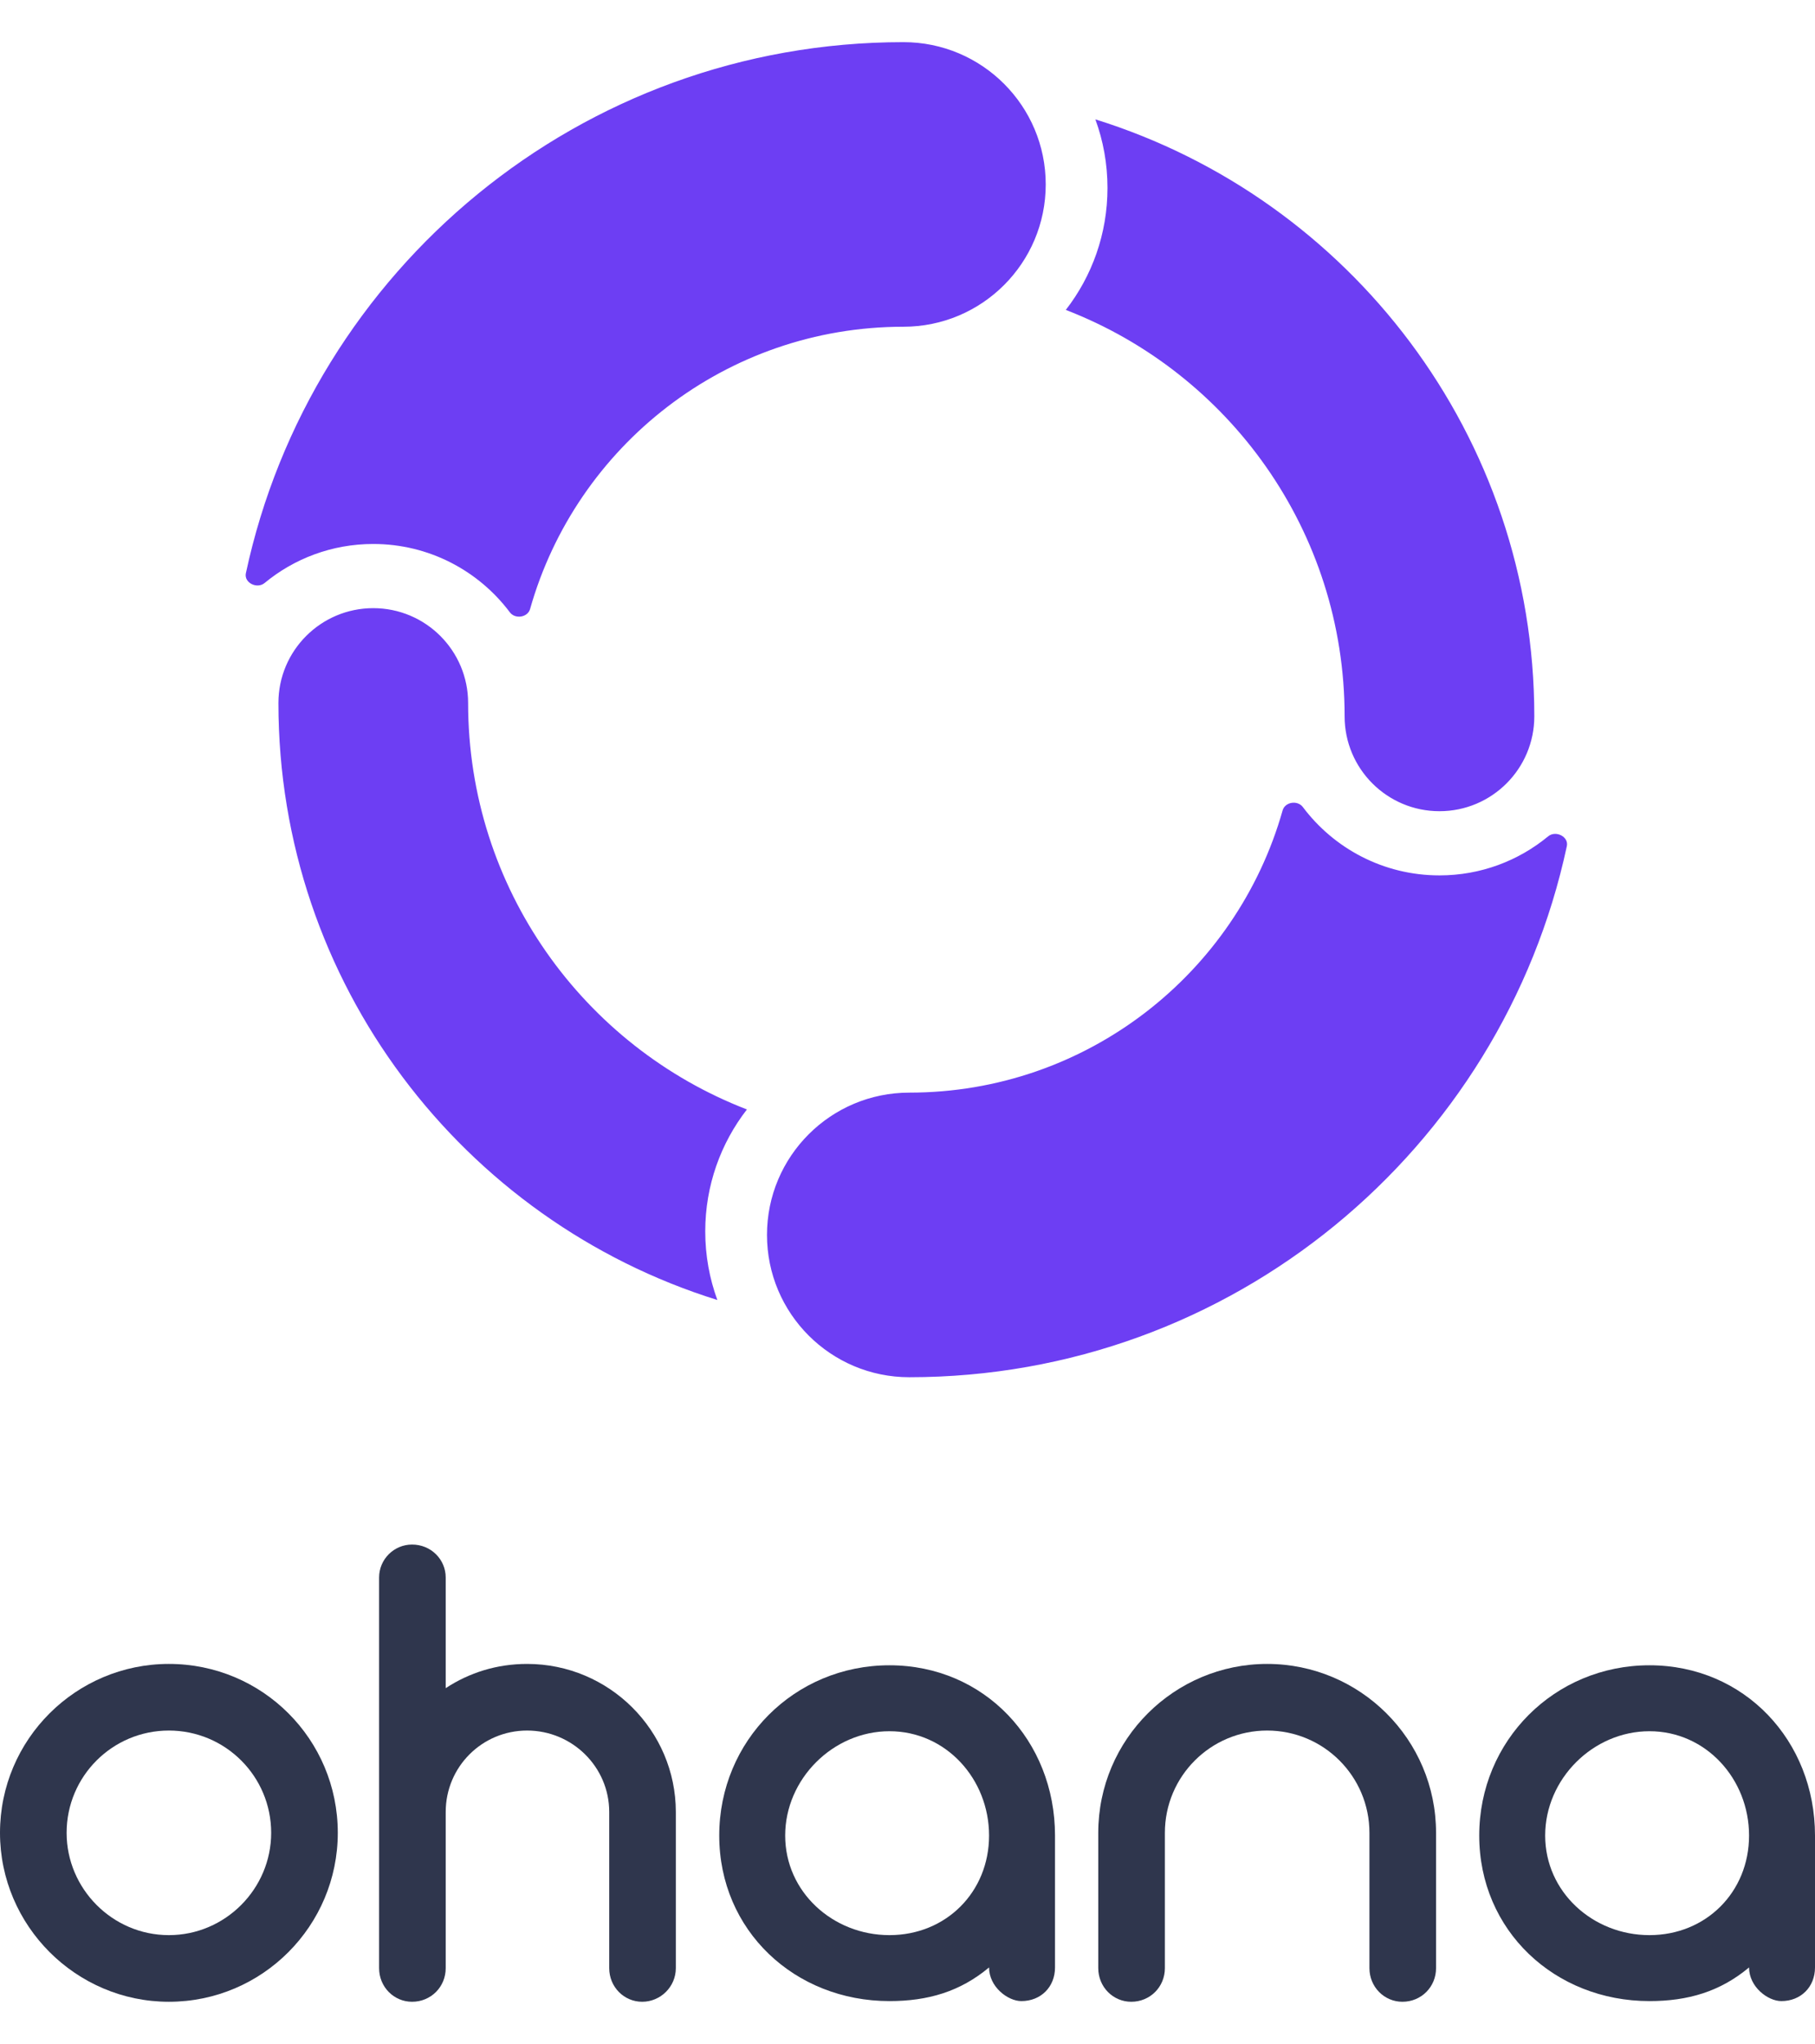
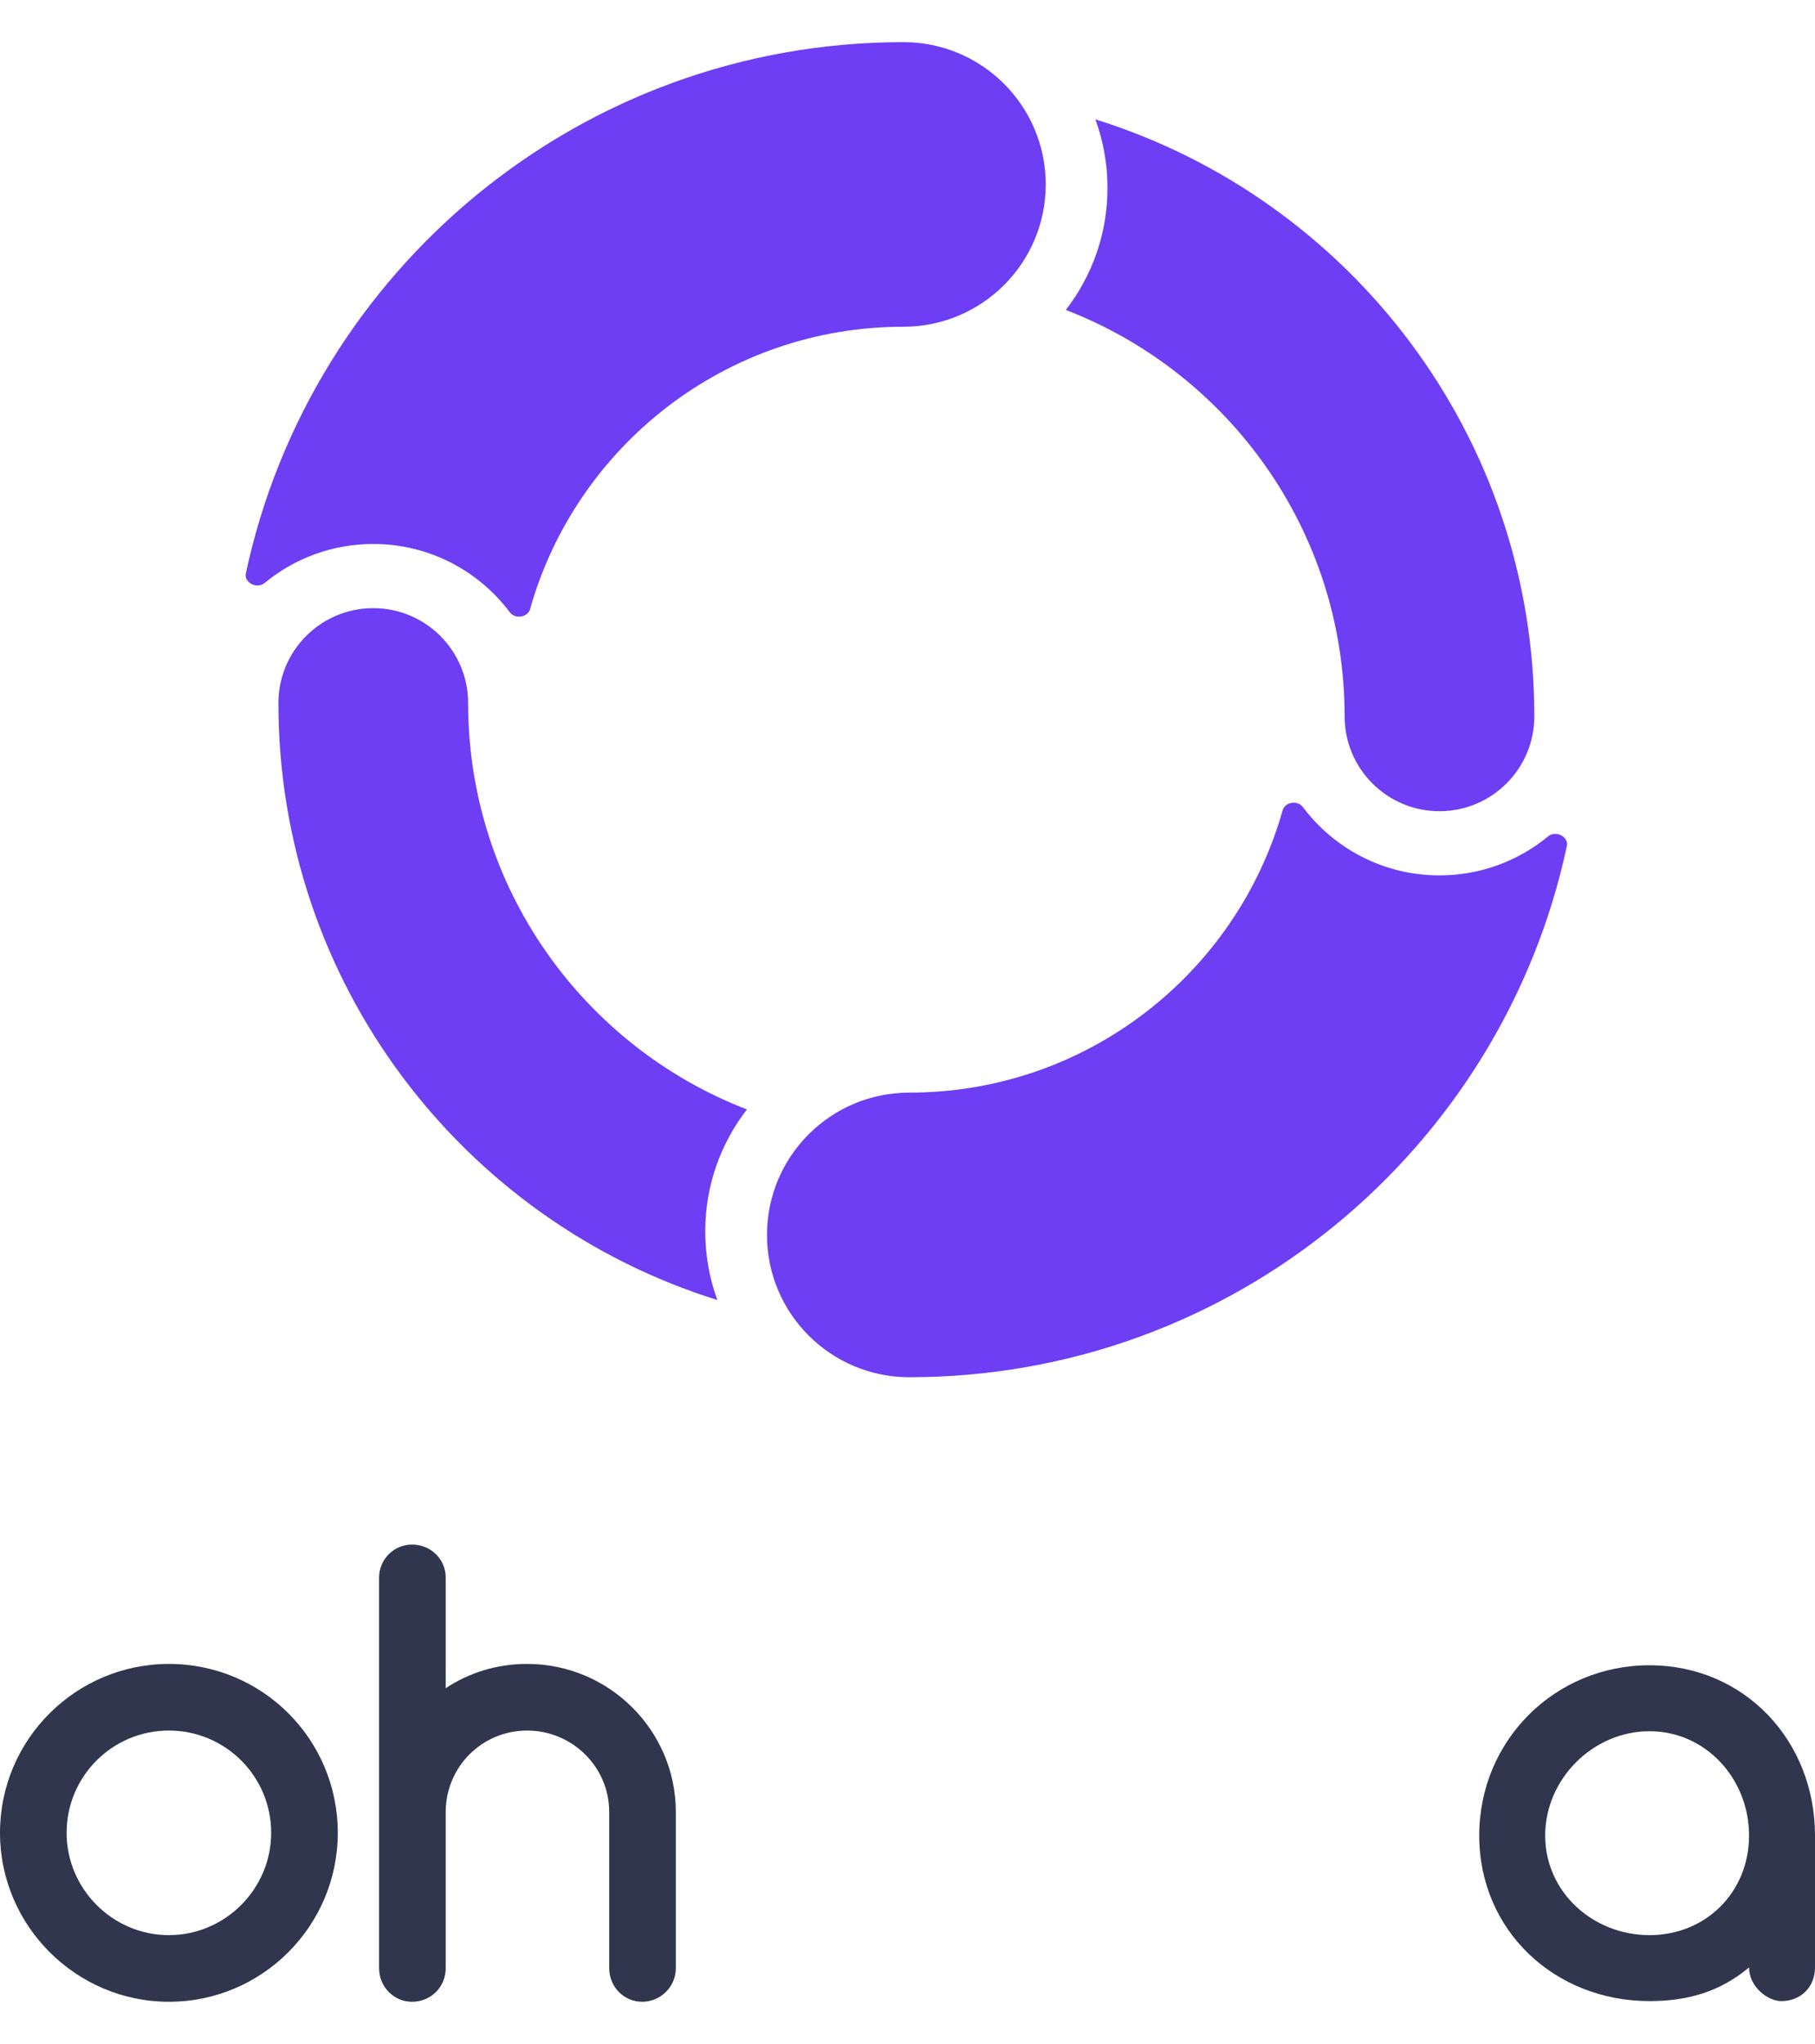
<svg xmlns="http://www.w3.org/2000/svg" width="1206" height="1358" viewBox="0 0 1206 1358" fill="none">
  <path fill-rule="evenodd" clip-rule="evenodd" d="M352.235 404.569C350.632 410.238 342.322 411.512 338.785 406.801C318.089 379.233 285.129 361.399 248.003 361.399C220.572 361.399 195.415 371.135 175.799 387.339C170.79 391.478 162.014 387.179 163.375 380.825C206.554 179.185 385.776 28 600.309 28C652.52 28 694.846 70.325 694.846 122.536C694.846 174.748 652.52 217.073 600.309 217.073C482.309 217.073 382.827 296.362 352.235 404.569ZM735.885 124.868C735.885 155.394 725.55 183.507 708.188 205.898C816.558 247.676 893.446 352.815 893.446 475.913C893.446 510.72 921.663 538.937 956.47 538.937C991.277 538.937 1019.49 510.72 1019.49 475.913C1019.49 289.601 896.817 131.942 727.834 79.306C733.042 93.511 735.885 108.857 735.885 124.868ZM865.697 536.174C862.16 531.463 853.85 532.737 852.247 538.406C821.655 646.613 722.174 725.902 604.173 725.902C551.962 725.902 509.637 768.227 509.637 820.439C509.637 872.65 551.962 914.975 604.173 914.975C818.706 914.975 997.928 763.79 1041.11 562.15C1042.47 555.796 1033.69 551.497 1028.68 555.636C1009.07 571.84 983.91 581.576 956.479 581.576C919.353 581.576 886.393 563.742 865.697 536.174ZM468.606 818.107C468.606 787.581 478.941 759.468 496.303 737.077C387.932 695.299 311.045 590.16 311.045 467.062C311.045 432.255 282.828 404.038 248.021 404.038C213.213 404.038 184.996 432.255 184.996 467.062C184.996 653.374 307.673 811.033 476.657 863.669C471.449 849.464 468.606 834.118 468.606 818.107Z" fill="#6D3EF3" />
  <path d="M112.223 1329.9C174.37 1329.9 224.446 1279.37 224.446 1217.67C224.446 1155.53 174.37 1105.45 112.223 1105.45C50.523 1105.45 0 1155.53 0 1217.67C0 1279.37 50.523 1329.9 112.223 1329.9ZM112.223 1149.71C149.78 1149.71 180.183 1180.12 180.183 1217.67C180.183 1254.78 149.78 1285.63 112.223 1285.63C74.666 1285.63 44.263 1254.78 44.263 1217.67C44.263 1180.12 74.666 1149.71 112.223 1149.71Z" fill="#2F364D" />
  <path d="M350.254 1105.45C330.135 1105.45 311.803 1111.26 296.155 1121.55V1048.05C296.155 1035.98 286.319 1026.14 273.8 1026.14C261.728 1026.14 251.892 1035.98 251.892 1048.05V1307.54C251.892 1320.06 261.728 1329.9 273.8 1329.9C286.319 1329.9 296.155 1320.06 296.155 1307.54V1203.81C296.155 1173.86 320.298 1149.71 350.254 1149.71C380.21 1149.71 404.801 1173.86 404.801 1203.81V1307.54C404.801 1320.06 414.637 1329.9 426.709 1329.9C438.781 1329.9 449.064 1320.06 449.064 1307.54V1203.81C449.064 1149.71 404.801 1105.45 350.254 1105.45Z" fill="#2F364D" />
-   <path d="M591.024 1106.35C527.983 1106.35 477.907 1156.42 477.907 1219.46C477.907 1282.5 527.983 1329.45 591.024 1329.45C616.509 1329.45 637.97 1323.19 657.195 1307.09C657.195 1320.06 669.714 1329.45 678.656 1329.45C691.622 1329.45 701.012 1320.06 701.012 1307.09V1219.46C701.012 1156.42 654.066 1106.35 591.024 1106.35ZM591.024 1285.63C553.468 1285.63 521.723 1257.02 521.723 1219.46C521.723 1181.91 553.468 1150.16 591.024 1150.16C628.581 1150.16 657.195 1181.91 657.195 1219.46C657.195 1257.02 628.581 1285.63 591.024 1285.63Z" fill="#2F364D" />
-   <path d="M841.98 1105.45C780.28 1105.45 729.757 1155.53 729.757 1217.67V1307.54C729.757 1320.06 739.593 1329.9 751.665 1329.9C764.184 1329.9 774.02 1320.06 774.02 1307.54V1217.67C774.02 1180.12 804.423 1149.71 841.98 1149.71C879.536 1149.71 909.939 1180.12 909.939 1217.67V1307.54C909.939 1320.06 919.776 1329.9 931.848 1329.9C944.366 1329.9 954.203 1320.06 954.203 1307.54V1217.67C954.203 1155.53 903.68 1105.45 841.98 1105.45Z" fill="#2F364D" />
  <path d="M1096.01 1106.35C1032.97 1106.35 982.896 1156.42 982.896 1219.46C982.896 1282.5 1032.97 1329.45 1096.01 1329.45C1121.5 1329.45 1142.96 1323.19 1162.18 1307.09C1162.18 1320.06 1174.7 1329.45 1183.64 1329.45C1196.61 1329.45 1206 1320.06 1206 1307.09V1219.46C1206 1156.42 1159.05 1106.35 1096.01 1106.35ZM1096.01 1285.63C1058.46 1285.63 1026.71 1257.02 1026.71 1219.46C1026.71 1181.91 1058.46 1150.16 1096.01 1150.16C1133.57 1150.16 1162.18 1181.91 1162.18 1219.46C1162.18 1257.02 1133.57 1285.63 1096.01 1285.63Z" fill="#2F364D" />
</svg>